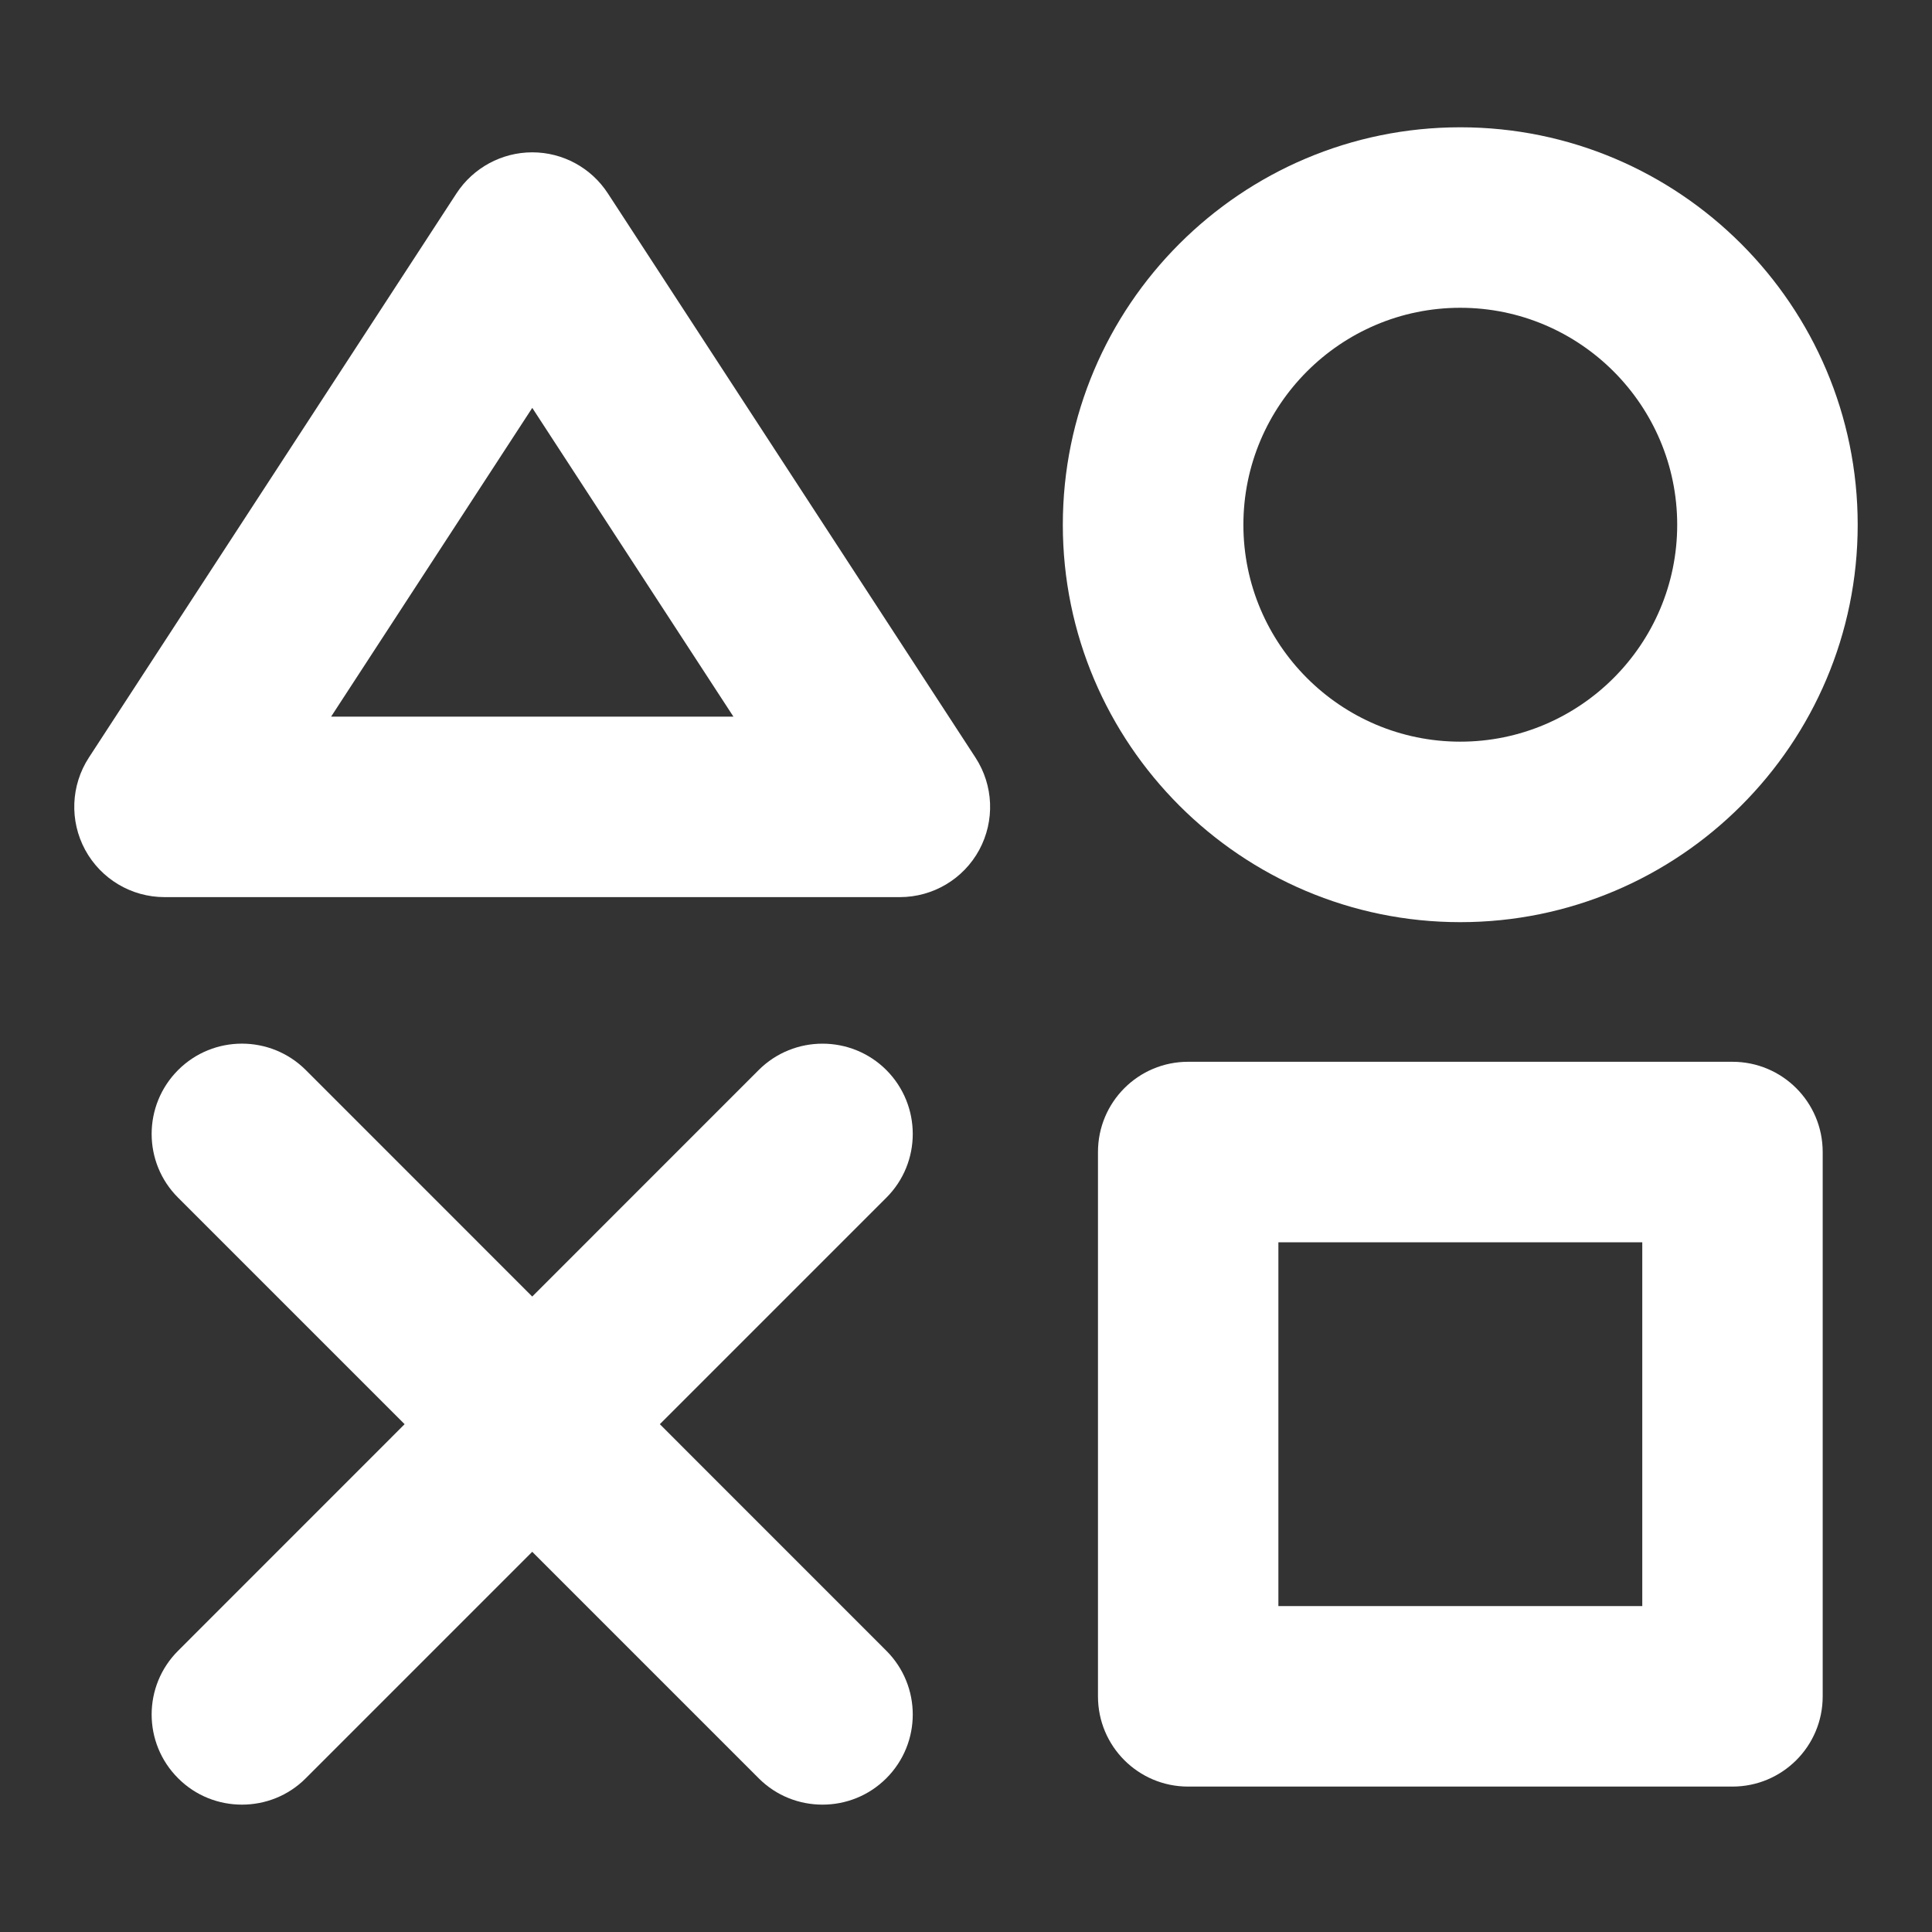
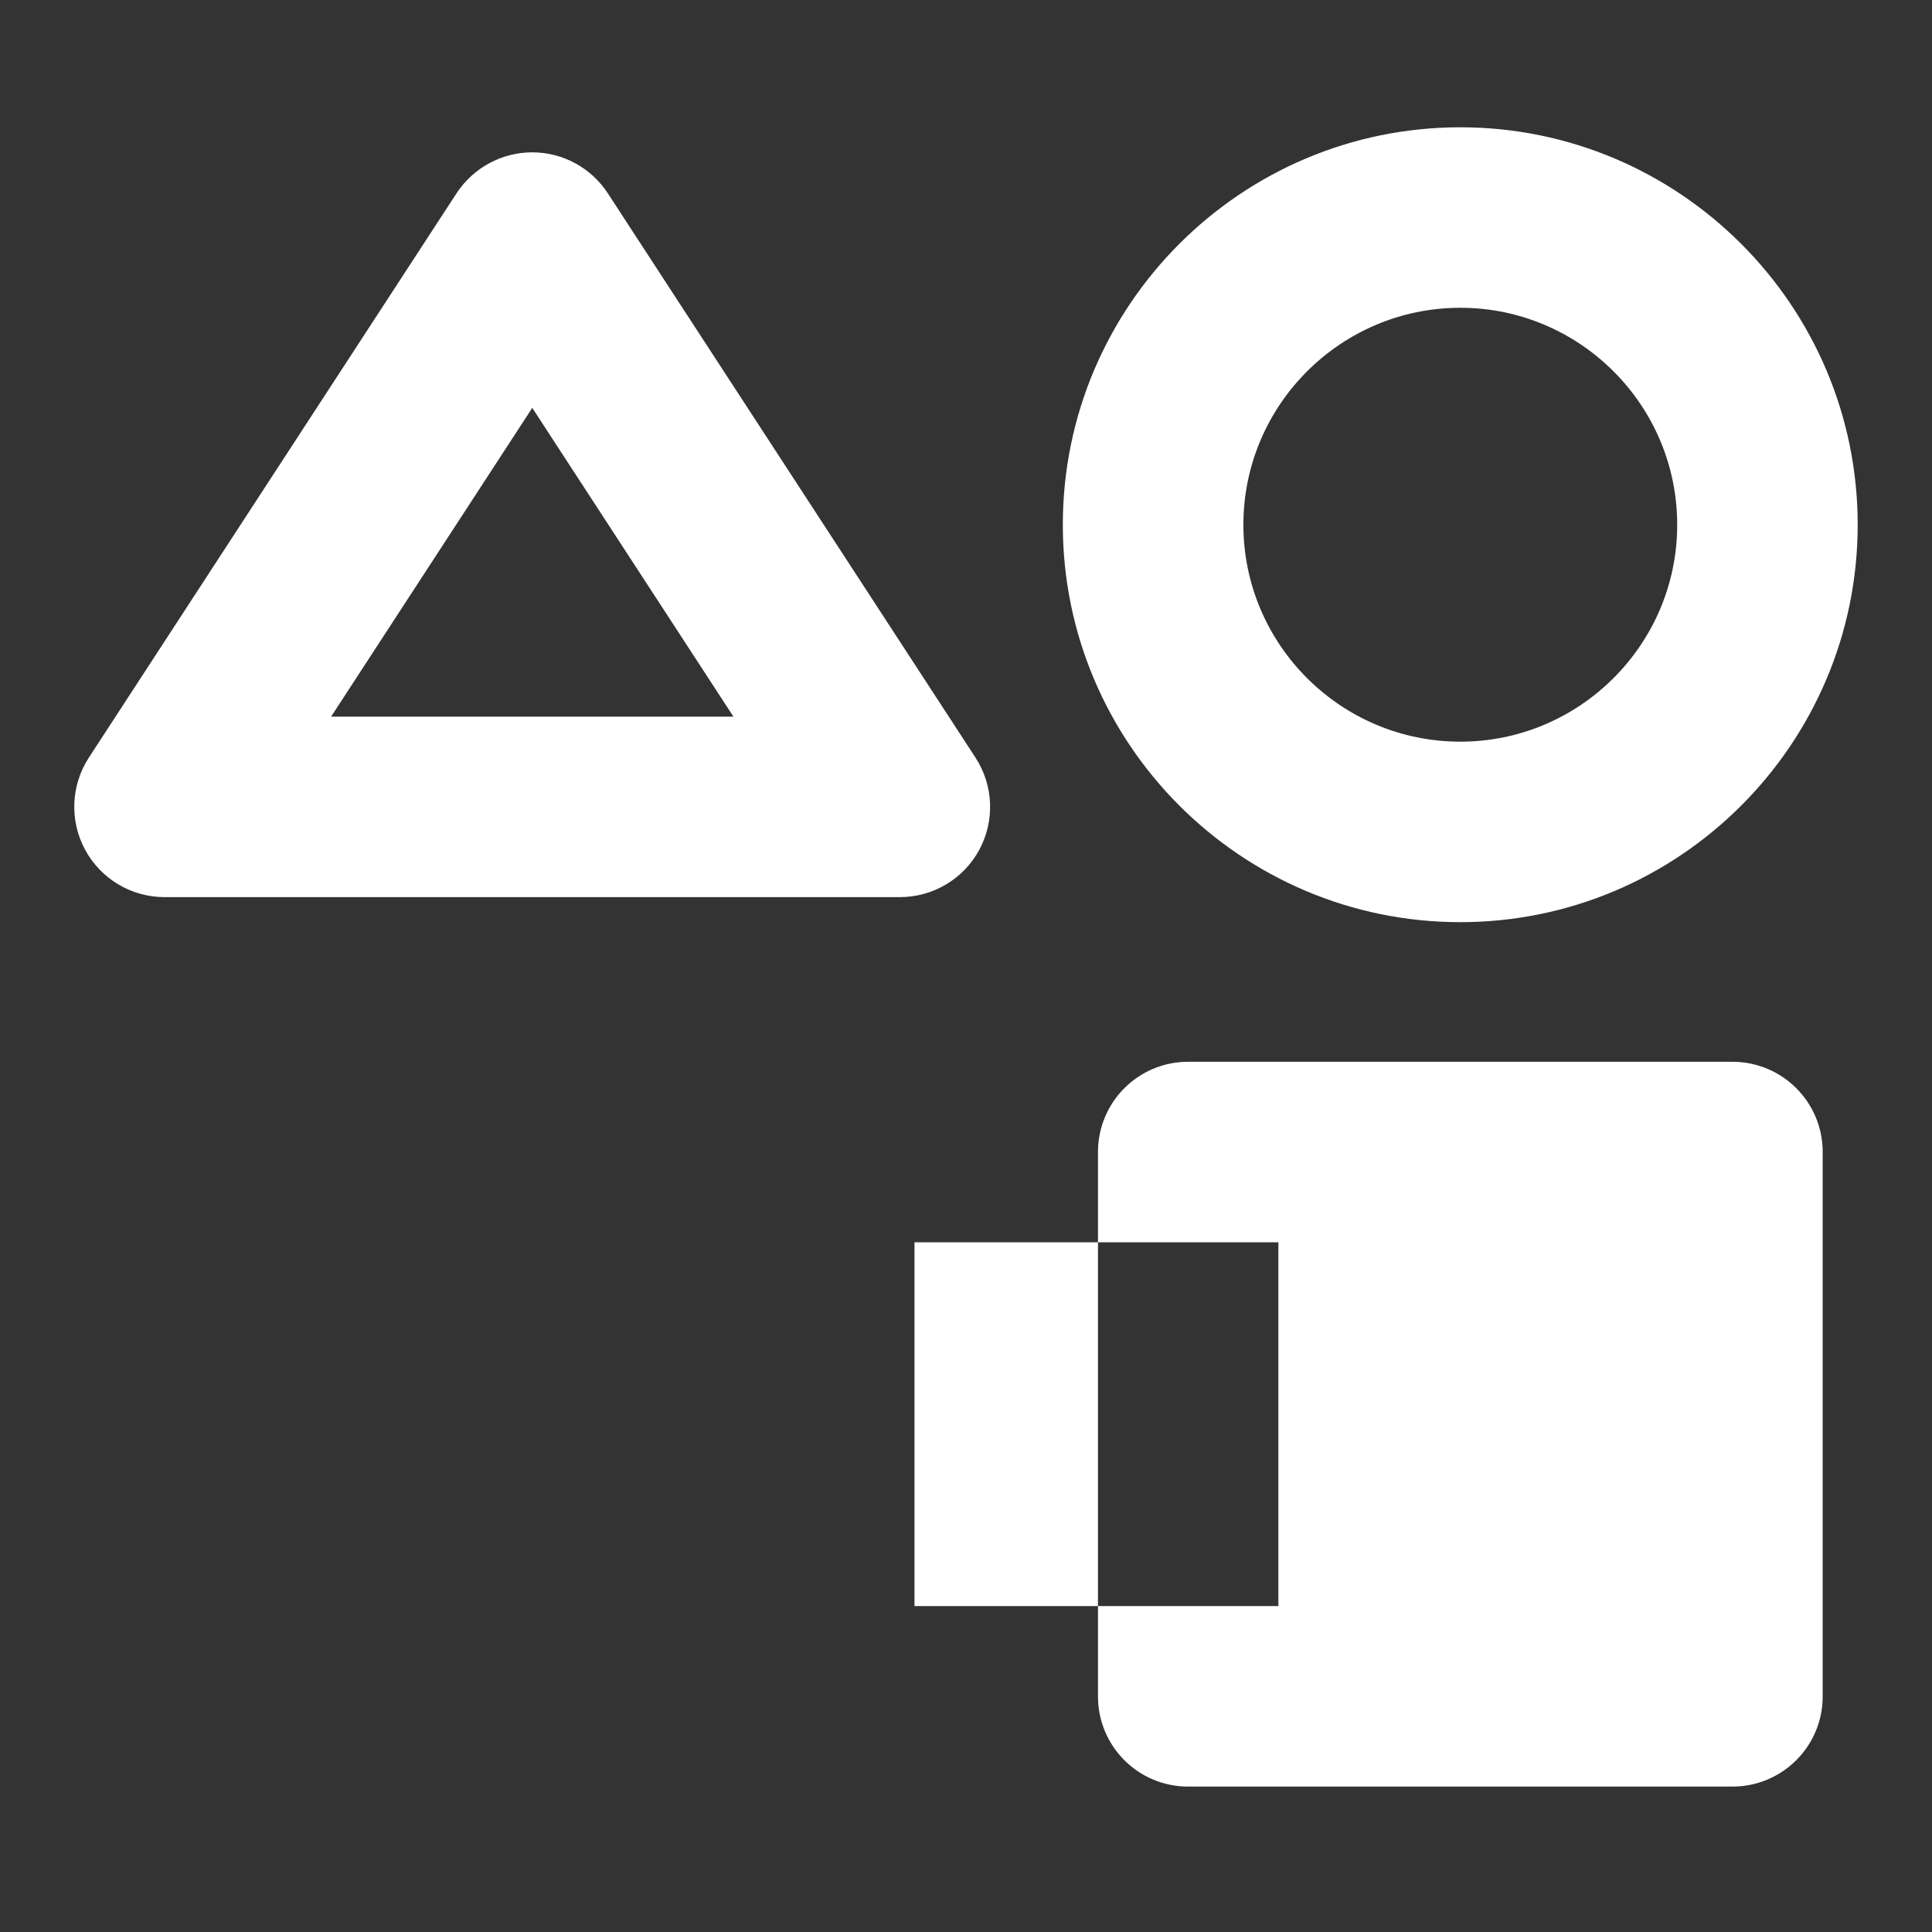
<svg xmlns="http://www.w3.org/2000/svg" version="1.1" id="레이어_1" x="0px" y="0px" width="26px" height="26px" viewBox="0 0 26 26" enable-background="new 0 0 26 26" xml:space="preserve">
  <rect x="0" y="0" width="26" height="26" fill="#333333" stroke="none" />
  <path fill="#FFFFFF" d="M12.11,12.073H2.214c-0.446,0-0.855-0.244-1.068-0.636c-0.212-0.392-0.193-0.868,0.05-1.242l4.948-7.594  C6.369,2.258,6.752,2.05,7.163,2.05S7.956,2.258,8.18,2.602l4.948,7.594c0.243,0.374,0.262,0.85,0.05,1.242  C12.966,11.829,12.556,12.073,12.11,12.073 M4.456,9.644H9.87L7.163,5.489L4.456,9.644z" />
-   <path fill="#FFFFFF" d="M11.069,24.286c-0.311,0-0.622-0.117-0.859-0.355l-7.813-7.813c-0.475-0.473-0.475-1.242,0-1.718  c0.474-0.474,1.244-0.473,1.718,0l7.813,7.815c0.474,0.474,0.474,1.242,0,1.716C11.69,24.169,11.379,24.286,11.069,24.286" />
-   <path fill="#FFFFFF" d="M3.256,24.286c-0.311,0-0.622-0.117-0.859-0.355c-0.475-0.474-0.475-1.242,0-1.716l7.813-7.815  c0.474-0.473,1.244-0.473,1.718,0c0.474,0.476,0.474,1.245,0,1.718l-7.813,7.813C3.878,24.169,3.567,24.286,3.256,24.286" />
-   <path fill="#FFFFFF" d="M23.314,24.043h-7.325c-0.671,0-1.213-0.543-1.213-1.214v-7.325c0-0.672,0.542-1.215,1.213-1.215h7.325  c0.672,0,1.215,0.543,1.215,1.215v7.325C24.529,23.5,23.986,24.043,23.314,24.043 M17.204,21.614h4.897v-4.896h-4.897V21.614z" />
+   <path fill="#FFFFFF" d="M23.314,24.043h-7.325c-0.671,0-1.213-0.543-1.213-1.214v-7.325c0-0.672,0.542-1.215,1.213-1.215h7.325  c0.672,0,1.215,0.543,1.215,1.215v7.325C24.529,23.5,23.986,24.043,23.314,24.043 M17.204,21.614v-4.896h-4.897V21.614z" />
  <path fill="#FFFFFF" d="M19.652,12.41c-2.949,0-5.349-2.399-5.349-5.348c0-2.95,2.399-5.349,5.349-5.349  C22.601,1.713,25,4.112,25,7.062C25,10.011,22.601,12.41,19.652,12.41 M19.652,4.142c-1.61,0-2.919,1.311-2.919,2.92  s1.309,2.919,2.919,2.919c1.609,0,2.919-1.31,2.919-2.919S21.262,4.142,19.652,4.142" />
</svg>